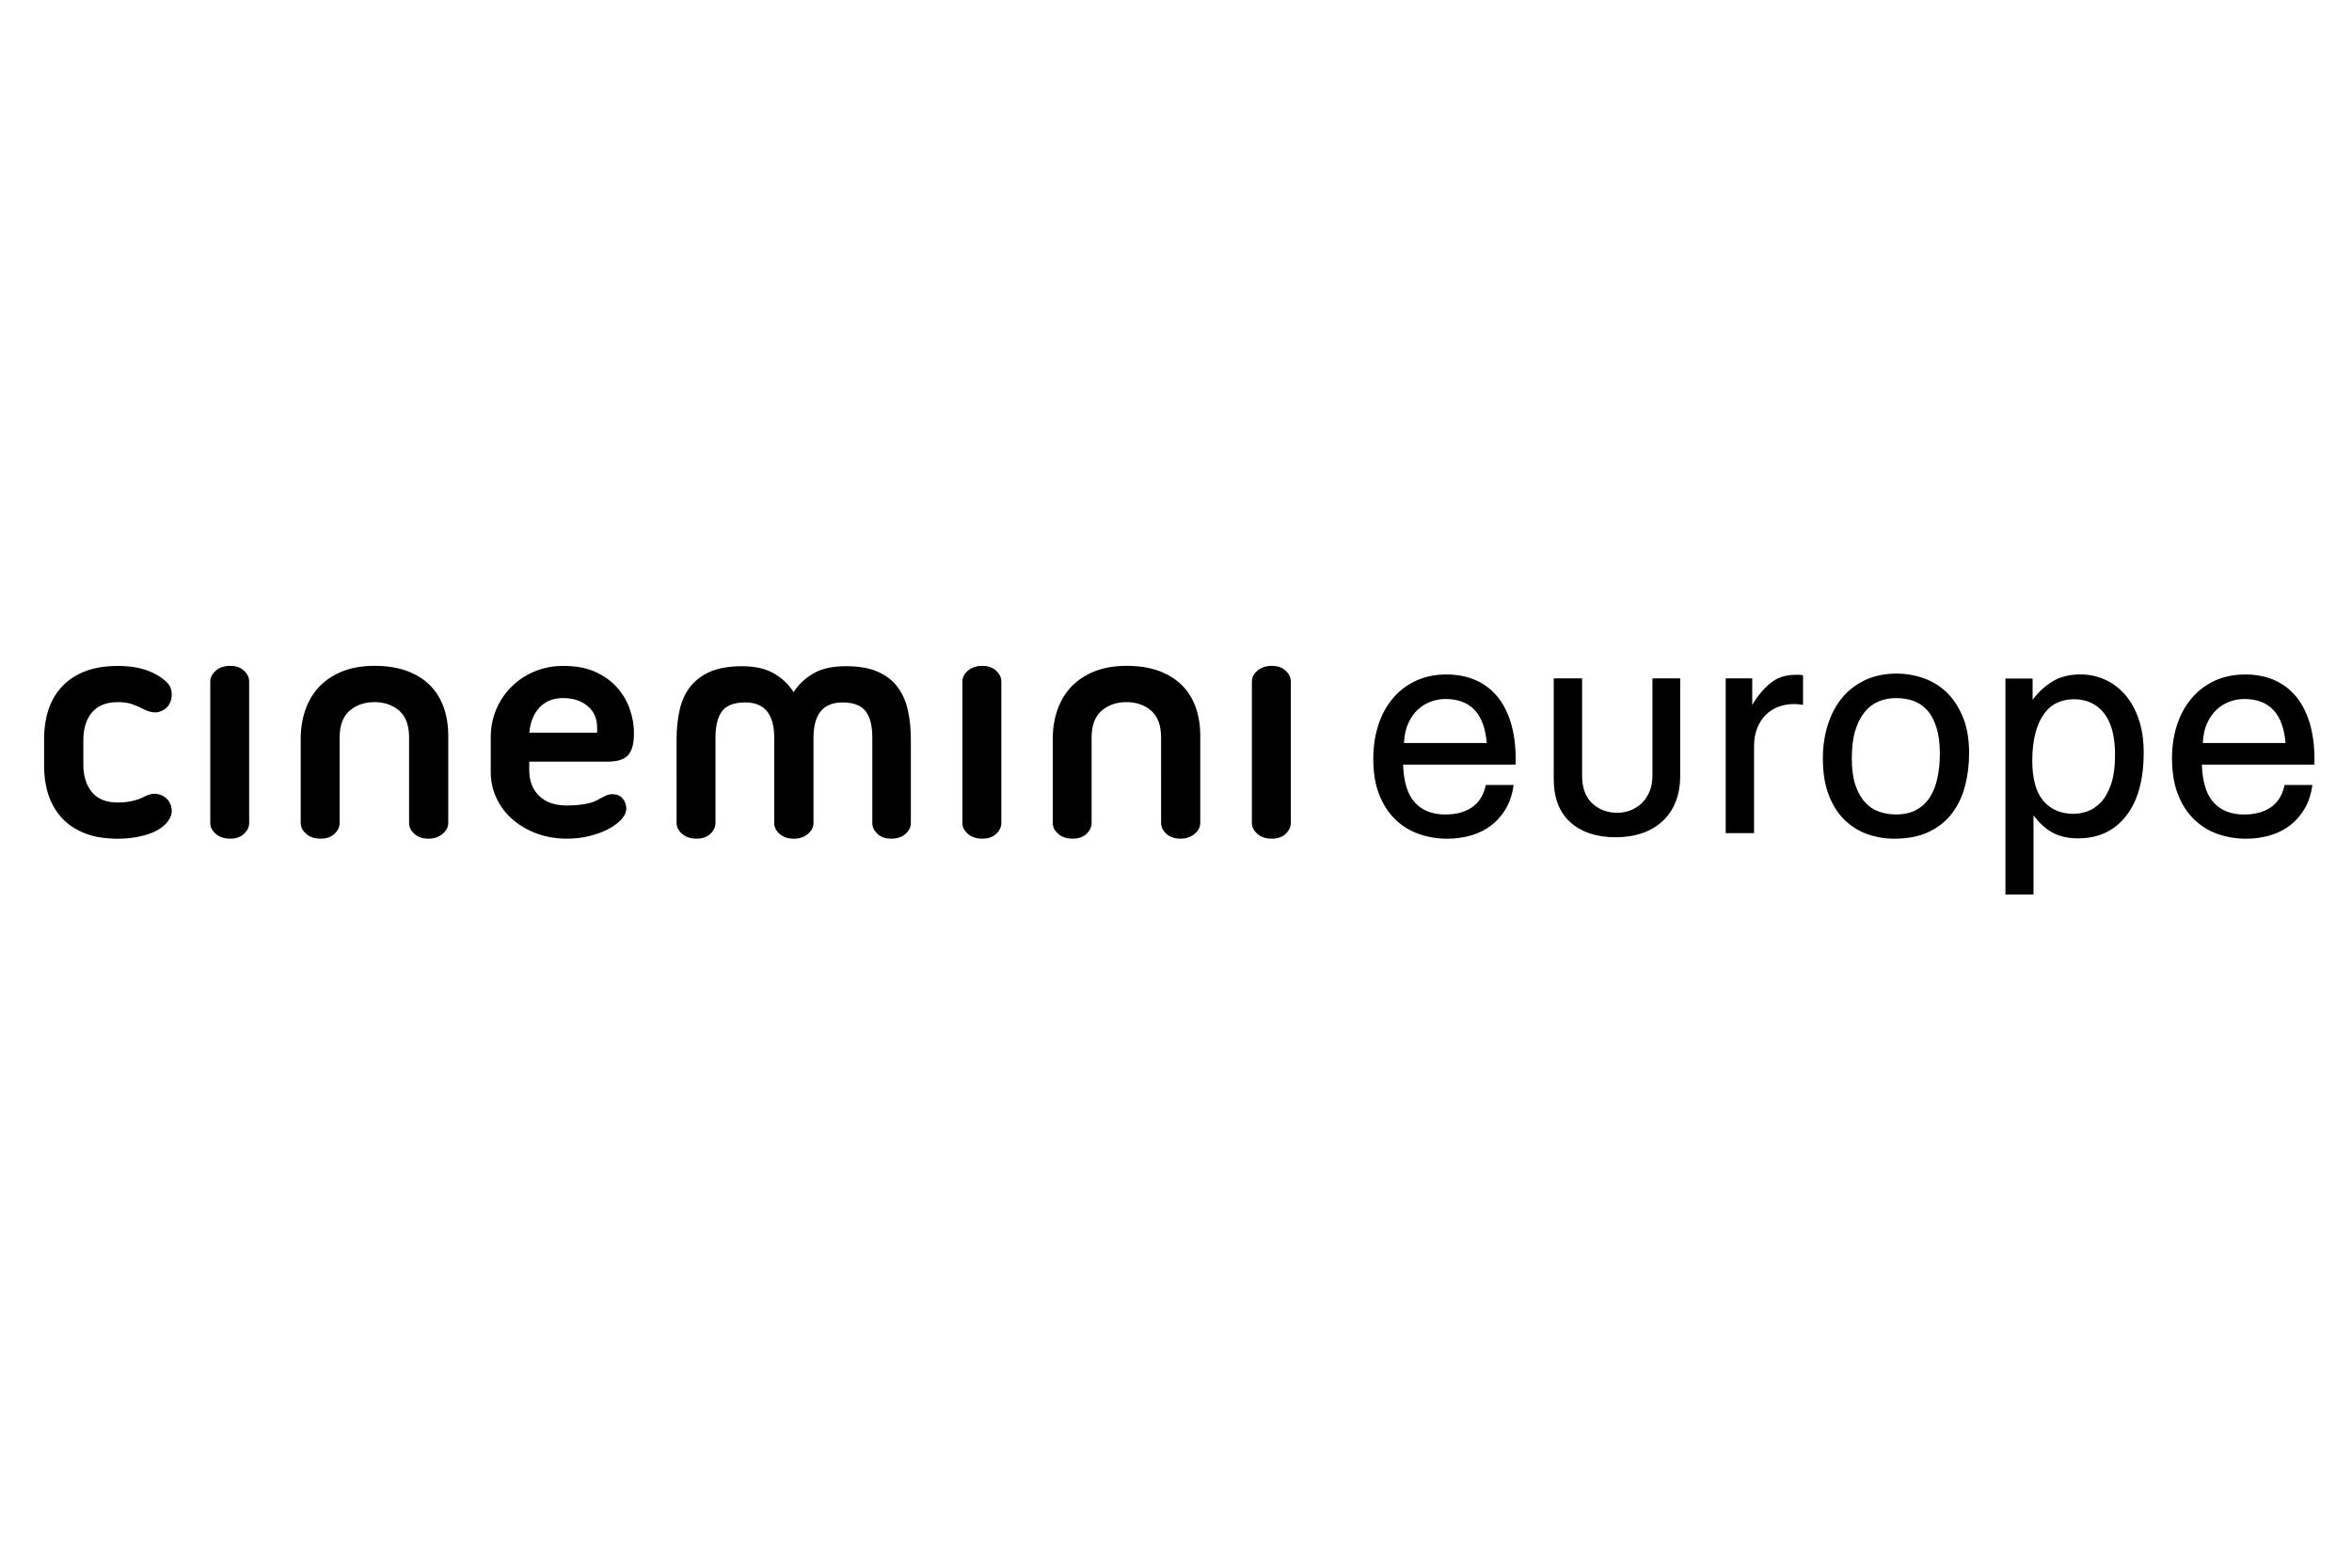
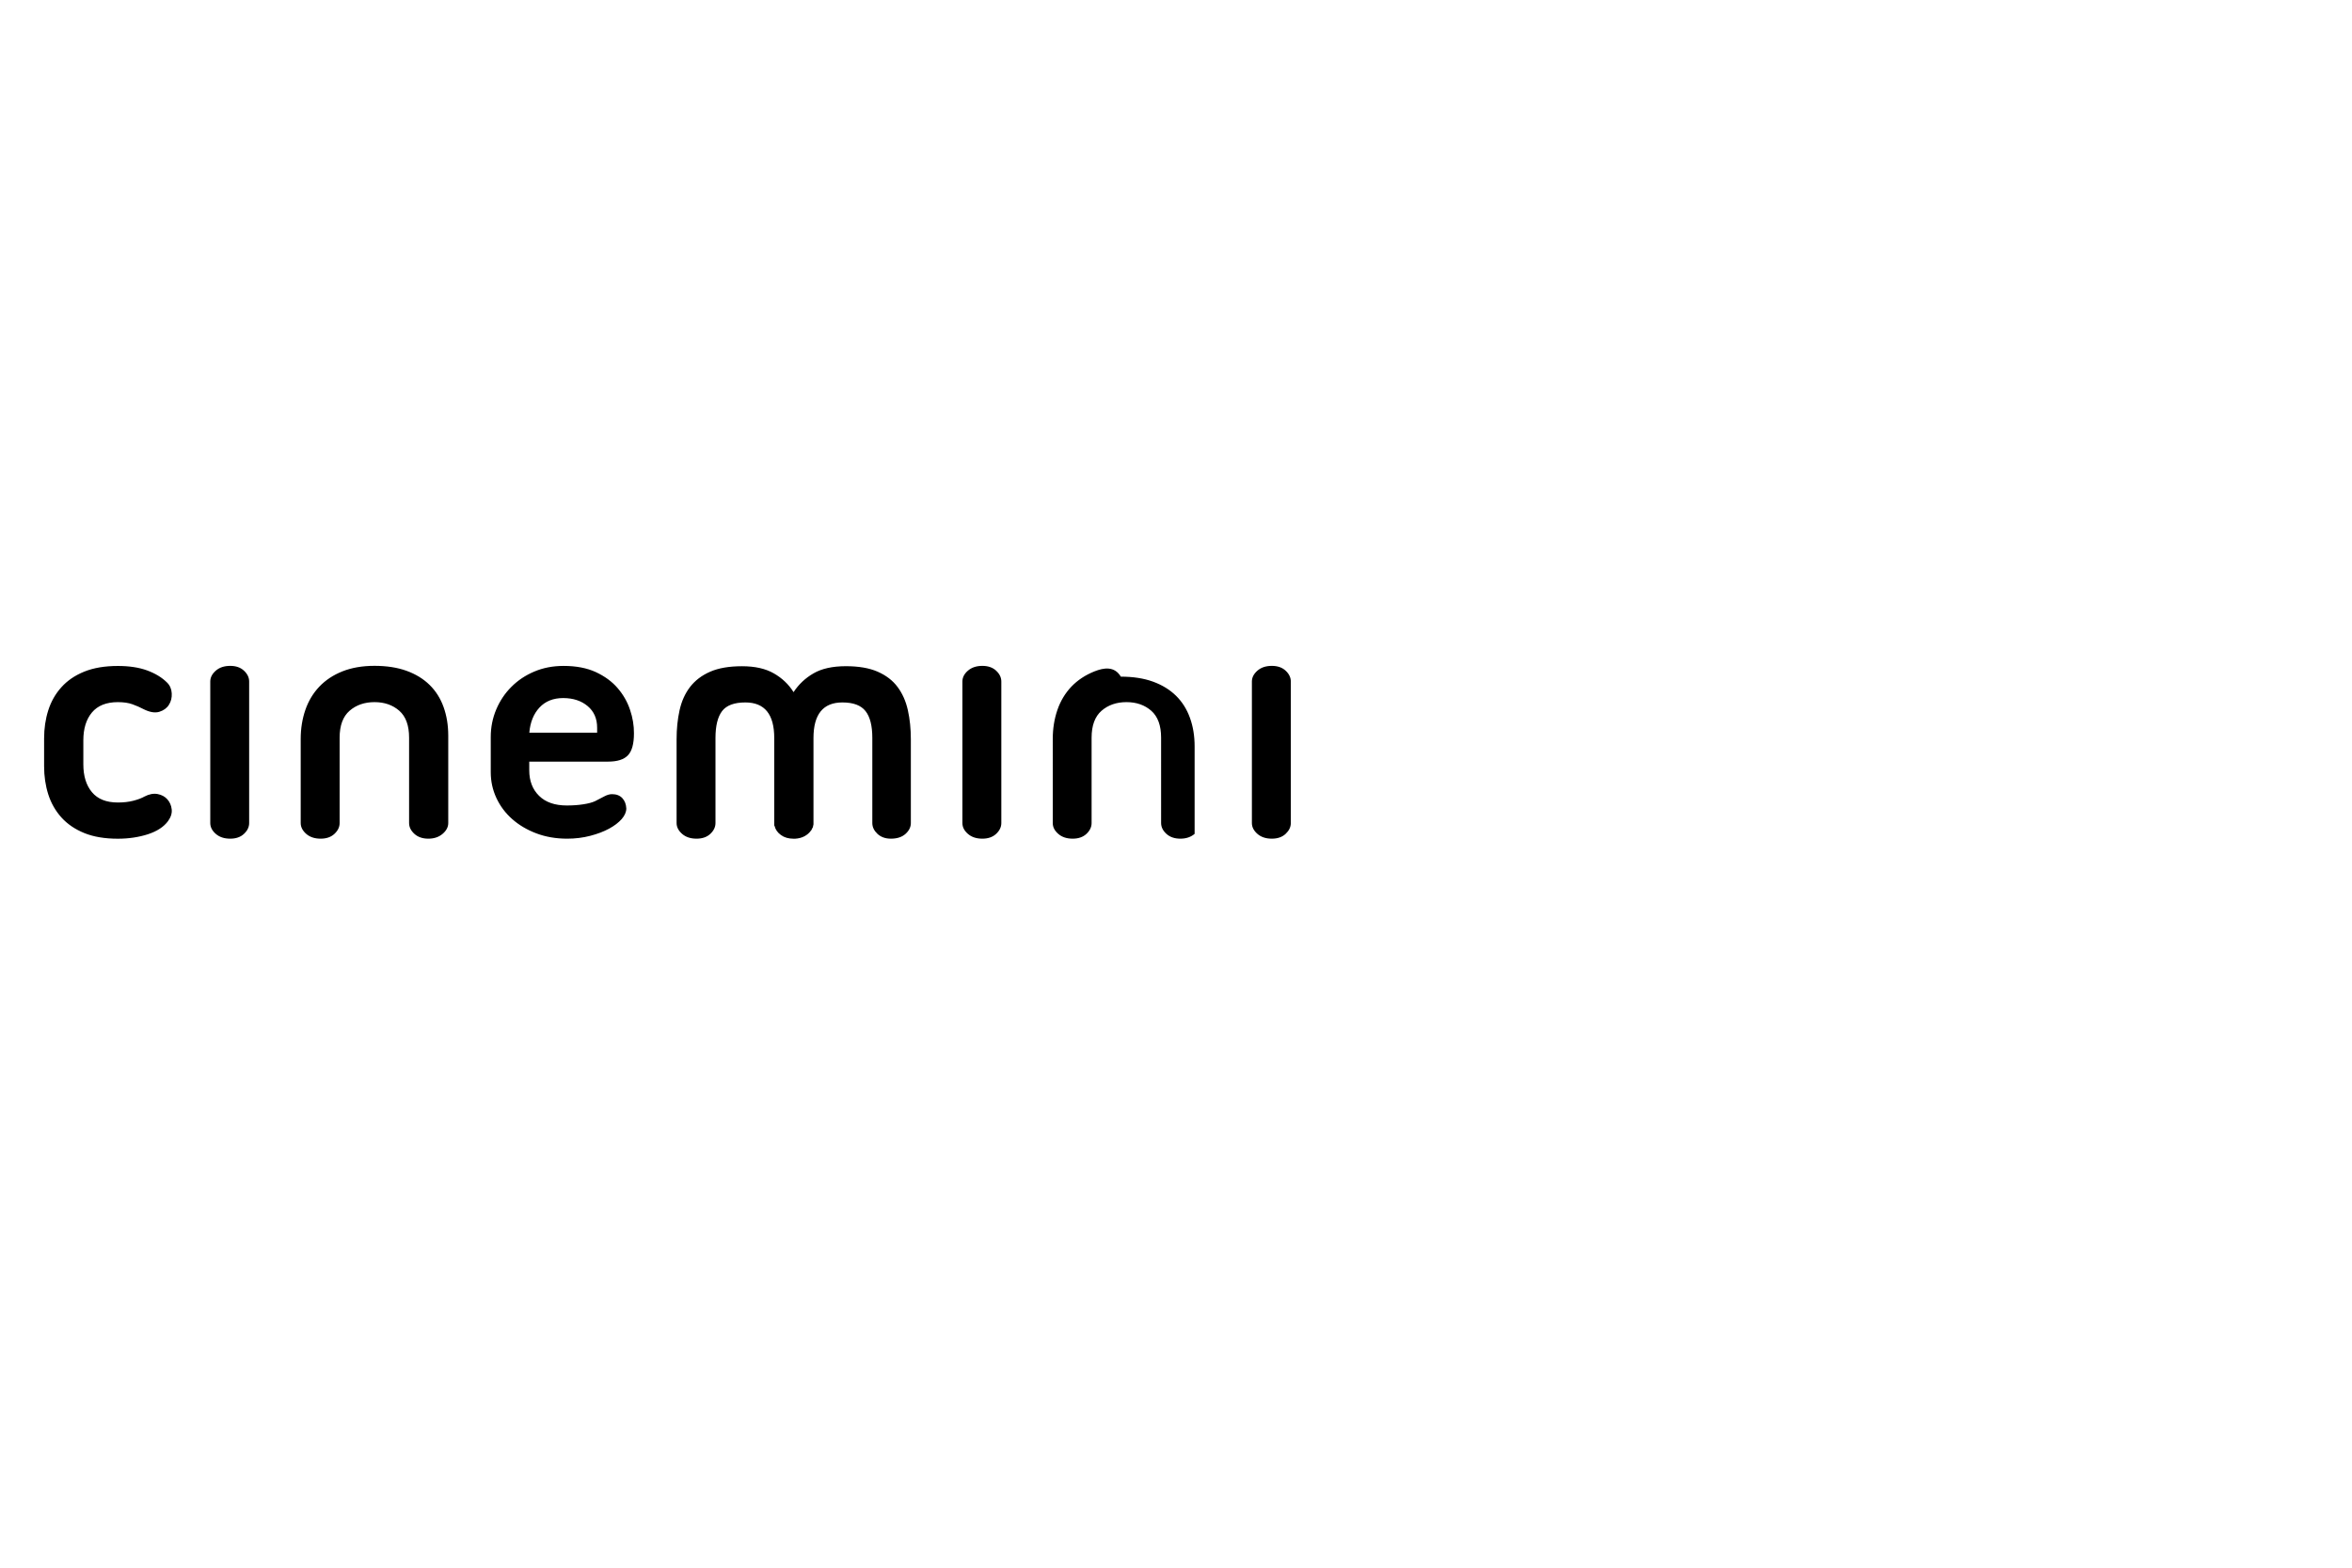
<svg xmlns="http://www.w3.org/2000/svg" version="1.1" id="logo-cinemini" x="0px" y="0px" viewBox="0 0 600 400" style="enable-background:new 0 0 600 400;" xml:space="preserve">
  <g>
-     <path d="M319.36,210c0,1.02,0.47,1.94,1.4,2.76c0.93,0.82,2.16,1.23,3.69,1.23c1.47,0,2.64-0.41,3.52-1.23 c0.87-0.82,1.32-1.74,1.32-2.76v-36.11c0-1.02-0.44-1.94-1.32-2.76c-0.87-0.82-2.05-1.23-3.52-1.23c-1.53,0-2.76,0.41-3.69,1.23 c-0.93,0.82-1.4,1.74-1.4,2.76V210z M279.21,171.3c-2.35,0.94-4.31,2.24-5.9,3.9c-1.58,1.67-2.77,3.64-3.56,5.93 c-0.79,2.29-1.19,4.76-1.19,7.42V210c0,1.02,0.46,1.94,1.4,2.76c0.93,0.82,2.16,1.23,3.68,1.23c1.47,0,2.65-0.41,3.52-1.23 c0.87-0.82,1.31-1.74,1.31-2.76v-21.78c0-3.11,0.85-5.4,2.54-6.87c1.69-1.47,3.82-2.2,6.36-2.2c2.54,0,4.65,0.74,6.32,2.2 c1.67,1.47,2.51,3.76,2.51,6.87V210c0,1.02,0.45,1.94,1.35,2.76c0.9,0.82,2.09,1.23,3.56,1.23s2.68-0.41,3.64-1.23 c0.96-0.82,1.44-1.74,1.44-2.76v-22.3c0-2.66-0.39-5.08-1.19-7.29c-0.79-2.2-1.97-4.08-3.55-5.64c-1.59-1.56-3.55-2.76-5.89-3.61 c-2.35-0.85-5.08-1.27-8.19-1.27C284.28,169.9,281.56,170.37,279.21,171.3 M245.51,210c0,1.02,0.46,1.94,1.4,2.76 c0.93,0.82,2.16,1.23,3.69,1.23c1.47,0,2.65-0.41,3.52-1.23c0.88-0.82,1.32-1.74,1.32-2.76v-36.11c0-1.02-0.44-1.94-1.32-2.76 c-0.87-0.82-2.05-1.23-3.52-1.23c-1.52,0-2.75,0.41-3.69,1.23c-0.94,0.82-1.4,1.74-1.4,2.76V210z M207.53,171.81 c-2.1,1.21-3.79,2.81-5.09,4.79c-1.24-1.98-2.92-3.58-5.04-4.79c-2.12-1.22-4.82-1.82-8.1-1.82c-3.28,0-5.99,0.46-8.14,1.4 c-2.15,0.94-3.85,2.24-5.13,3.9c-1.28,1.67-2.16,3.64-2.67,5.93c-0.51,2.29-0.76,4.76-0.76,7.42V210c0,1.02,0.47,1.94,1.4,2.76 c0.93,0.82,2.16,1.23,3.69,1.23c1.47,0,2.65-0.41,3.52-1.23c0.87-0.82,1.31-1.74,1.31-2.76v-21.7c0-3.11,0.57-5.4,1.69-6.87 c1.13-1.47,3.11-2.2,5.93-2.2c4.92,0,7.37,3.02,7.37,9.07v22.3l0.09,0.17c0.23,0.91,0.76,1.67,1.62,2.29 c0.84,0.62,1.92,0.94,3.22,0.94h0.42c0.91-0.06,1.7-0.27,2.38-0.64c0.68-0.37,1.22-0.84,1.61-1.4c0.11-0.11,0.18-0.21,0.21-0.3 c0.03-0.09,0.07-0.18,0.13-0.3l0.16-0.26l0.17-0.77V188.3c0-6.05,2.46-9.07,7.38-9.07c2.77,0,4.73,0.73,5.89,2.2 c1.17,1.47,1.74,3.76,1.74,6.87V210c0,1.02,0.44,1.94,1.31,2.76c0.88,0.82,2.02,1.23,3.44,1.23c1.58,0,2.82-0.41,3.73-1.23 c0.9-0.82,1.35-1.74,1.35-2.76v-21.37c0-2.66-0.25-5.13-0.76-7.42c-0.51-2.29-1.39-4.27-2.63-5.93c-1.24-1.67-2.94-2.96-5.08-3.9 c-2.15-0.94-4.87-1.4-8.14-1.4C212.36,169.99,209.62,170.59,207.53,171.81 M149.91,180.16c1.62,1.36,2.42,3.2,2.42,5.51v1.27h-17.3 c0.23-2.66,1.09-4.79,2.59-6.41c1.5-1.61,3.52-2.42,6.06-2.42C146.23,178.12,148.3,178.81,149.91,180.16 M160.72,181.1 c-0.68-2.04-1.74-3.88-3.18-5.55s-3.3-3.02-5.56-4.07c-2.26-1.04-5-1.57-8.22-1.57c-2.71,0-5.2,0.48-7.46,1.44 c-2.27,0.96-4.21,2.26-5.84,3.9c-1.65,1.64-2.93,3.56-3.87,5.77c-0.93,2.2-1.4,4.55-1.4,7.04v8.98c0,2.32,0.48,4.51,1.44,6.57 c0.96,2.06,2.3,3.85,4.03,5.38c1.72,1.52,3.77,2.74,6.15,3.64c2.37,0.9,5,1.36,7.88,1.36c2.09,0,4.05-0.25,5.89-0.73 c1.84-0.48,3.44-1.09,4.79-1.82c1.35-0.73,2.43-1.56,3.22-2.45c0.79-0.91,1.18-1.82,1.18-2.71c-0.05-1.08-0.39-1.95-1.01-2.63 c-0.63-0.67-1.5-1.02-2.63-1.02c-0.63,0-1.3,0.2-2.04,0.6c-0.74,0.39-1.5,0.79-2.29,1.19c-0.74,0.34-1.74,0.61-3.01,0.8 c-1.27,0.2-2.67,0.3-4.19,0.3c-3.06,0-5.42-0.82-7.08-2.46c-1.67-1.64-2.51-3.81-2.51-6.53v-2.2h20.09c2.38,0,4.07-0.54,5.09-1.62 c1.02-1.07,1.53-2.93,1.53-5.59C161.74,185.14,161.41,183.13,160.72,181.1 M87.35,171.3c-2.35,0.94-4.31,2.24-5.89,3.9 c-1.58,1.67-2.77,3.64-3.56,5.93c-0.79,2.29-1.19,4.76-1.19,7.42V210c0,1.02,0.47,1.94,1.4,2.76c0.93,0.82,2.16,1.23,3.69,1.23 c1.47,0,2.65-0.41,3.52-1.23c0.88-0.82,1.32-1.74,1.32-2.76v-21.78c0-3.11,0.85-5.4,2.54-6.87c1.69-1.47,3.82-2.2,6.36-2.2 c2.54,0,4.65,0.74,6.32,2.2c1.67,1.47,2.5,3.76,2.5,6.87V210c0,1.02,0.45,1.94,1.35,2.76c0.9,0.82,2.09,1.23,3.56,1.23 c1.47,0,2.68-0.41,3.64-1.23c0.96-0.82,1.44-1.74,1.44-2.76v-22.3c0-2.66-0.4-5.08-1.19-7.29c-0.79-2.2-1.97-4.08-3.56-5.64 c-1.58-1.56-3.55-2.76-5.89-3.61c-2.35-0.85-5.08-1.27-8.18-1.27S89.69,170.37,87.35,171.3 M53.64,210c0,1.02,0.46,1.94,1.4,2.76 c0.93,0.82,2.16,1.23,3.69,1.23c1.47,0,2.64-0.41,3.51-1.23c0.88-0.82,1.32-1.74,1.32-2.76v-36.11c0-1.02-0.44-1.94-1.32-2.76 c-0.87-0.82-2.04-1.23-3.51-1.23c-1.53,0-2.76,0.41-3.69,1.23c-0.93,0.82-1.4,1.74-1.4,2.76V210z M11.25,195.51 c0,2.54,0.35,4.93,1.06,7.17c0.71,2.23,1.83,4.19,3.35,5.89c1.52,1.69,3.47,3.02,5.85,3.99c2.37,0.96,5.23,1.44,8.56,1.44 c2.77,0,5.33-0.39,7.67-1.14c2.34-0.77,4.05-1.89,5.13-3.36c0.73-1.01,1.05-2.02,0.93-3c-0.11-0.99-0.48-1.84-1.1-2.54 c-0.62-0.71-1.46-1.16-2.5-1.36c-1.05-0.19-2.16,0.02-3.35,0.64c-0.68,0.39-1.61,0.75-2.8,1.06c-1.19,0.31-2.51,0.46-3.98,0.46 c-2.94,0-5.14-0.87-6.61-2.63c-1.47-1.76-2.2-4.12-2.2-7.12v-6.11c0-2.99,0.73-5.36,2.2-7.12c1.47-1.75,3.67-2.63,6.61-2.63 c1.47,0,2.71,0.18,3.73,0.55c1.02,0.37,1.95,0.78,2.8,1.23c1.58,0.8,2.93,1.02,4.03,0.69c1.1-0.34,1.92-0.93,2.46-1.79 c0.54-0.85,0.78-1.82,0.72-2.92c-0.06-1.1-0.45-2.02-1.19-2.75c-1.3-1.3-3-2.33-5.08-3.1c-2.09-0.76-4.58-1.14-7.47-1.14 c-3.33,0-6.19,0.48-8.56,1.44c-2.38,0.96-4.33,2.29-5.85,3.99c-1.53,1.69-2.64,3.66-3.35,5.89c-0.71,2.23-1.06,4.62-1.06,7.17 V195.51z" />
-     <path d="M555.6,202.69c1.01,2.57,2.38,4.69,4.11,6.37c1.73,1.68,3.74,2.94,6.03,3.73c2.28,0.81,4.71,1.21,7.27,1.21 c2.16,0,4.21-0.3,6.15-0.87c1.93-0.58,3.64-1.44,5.12-2.6c1.48-1.16,2.71-2.58,3.69-4.29c0.98-1.71,1.62-3.69,1.92-5.96h-7.09 c-0.56,2.61-1.73,4.52-3.54,5.73c-1.81,1.21-4.07,1.81-6.79,1.81c-3.31,0-5.9-1.02-7.76-3.05c-1.86-2.04-2.86-5.26-3.01-9.69h28.71 c0.1-3.82-0.25-7.16-1.05-10.07c-0.81-2.88-1.99-5.28-3.55-7.2c-1.56-1.9-3.44-3.33-5.65-4.29c-2.21-0.95-4.67-1.43-7.39-1.43 c-2.91,0-5.52,0.55-7.83,1.62c-2.31,1.08-4.27,2.58-5.88,4.49c-1.61,1.9-2.84,4.17-3.7,6.78c-0.85,2.62-1.28,5.48-1.28,8.59 C554.1,197.09,554.6,200.13,555.6,202.69 M561.94,189.58c0.1-2.01,0.47-3.72,1.13-5.12c0.65-1.41,1.48-2.56,2.48-3.47 c1.01-0.91,2.11-1.57,3.32-2c1.2-0.43,2.41-0.64,3.61-0.64c6.44,0,9.95,3.74,10.56,11.23H561.94z M511.59,173.15v55.09h7.16v-20.2 c1.61,2.11,3.3,3.62,5.09,4.53c1.78,0.9,3.88,1.34,6.29,1.34c5.17,0,9.26-1.9,12.25-5.72c2.99-3.82,4.48-9.22,4.48-16.21 c0-3.2-0.43-6.05-1.28-8.51c-0.85-2.46-2.01-4.54-3.47-6.22c-1.46-1.68-3.16-2.97-5.12-3.84c-1.96-0.88-4.05-1.33-6.26-1.33 c-2.81,0-5.2,0.6-7.16,1.82c-1.96,1.2-3.64,2.76-5.05,4.67v-5.43H511.59z M519.24,187.06c0.53-1.99,1.25-3.63,2.19-4.91 c0.93-1.29,2.04-2.23,3.35-2.83c1.31-0.6,2.72-0.91,4.22-0.91c3.32,0,5.9,1.2,7.76,3.58c1.86,2.39,2.79,5.91,2.79,10.59 c0,3.07-0.34,5.57-1.02,7.54c-0.68,1.96-1.54,3.49-2.6,4.59c-1.06,1.12-2.2,1.88-3.43,2.3c-1.23,0.43-2.4,0.64-3.51,0.64 c-3.26,0-5.84-1.1-7.72-3.3c-1.88-2.21-2.83-5.63-2.83-10.26C518.45,191.39,518.71,189.04,519.24,187.06 M466.53,202.88 c1,2.59,2.34,4.7,4.03,6.33c1.68,1.64,3.62,2.84,5.8,3.62c2.18,0.77,4.46,1.17,6.82,1.17c3.51,0,6.49-0.59,8.93-1.77 c2.44-1.18,4.41-2.78,5.91-4.78c1.51-2.02,2.61-4.34,3.28-6.97c0.68-2.64,1.02-5.42,1.02-8.33c0-3.52-0.51-6.54-1.55-9.08 c-1.02-2.53-2.38-4.64-4.06-6.3c-1.69-1.65-3.64-2.89-5.88-3.69c-2.23-0.8-4.56-1.21-6.97-1.21c-3.07,0-5.77,0.57-8.13,1.69 c-2.36,1.14-4.35,2.68-5.92,4.64c-1.58,1.96-2.77,4.25-3.58,6.89c-0.81,2.63-1.21,5.46-1.21,8.47 C465.02,197.19,465.52,200.29,466.53,202.88 M473.27,186.45c0.58-1.93,1.38-3.51,2.38-4.75c1-1.22,2.19-2.13,3.57-2.71 c1.39-0.58,2.88-0.87,4.48-0.87c1.65,0,3.16,0.25,4.52,0.75c1.35,0.51,2.53,1.33,3.51,2.45c0.98,1.13,1.74,2.61,2.3,4.41 c0.55,1.81,0.83,4,0.83,6.56c0,2.21-0.2,4.27-0.61,6.17c-0.4,1.92-1.04,3.56-1.92,4.94c-0.88,1.39-2.04,2.46-3.47,3.24 c-1.42,0.78-3.17,1.17-5.23,1.17c-1.51,0-2.94-0.24-4.3-0.72c-1.35-0.47-2.55-1.28-3.57-2.42c-1.04-1.13-1.85-2.6-2.46-4.41 c-0.6-1.81-0.9-4.06-0.9-6.78C472.4,190.74,472.69,188.39,473.27,186.45 M440.23,173.08v39.5h7.23v-22.16 c0-1.76,0.28-3.32,0.83-4.68c0.55-1.36,1.29-2.49,2.21-3.39c0.93-0.91,2.01-1.58,3.25-2.04c1.23-0.45,2.55-0.67,3.95-0.67 c0.65,0,1.41,0.07,2.26,0.22v-7.53c-0.24-0.1-0.55-0.15-0.91-0.15h-1.05c-2.57,0-4.73,0.74-6.49,2.23 c-1.75,1.48-3.26,3.3-4.51,5.46v-6.78H440.23z M396.36,173.08v25.62c0,4.88,1.42,8.58,4.26,11.12c2.84,2.53,6.69,3.81,11.56,3.81 c2.47,0,4.71-0.35,6.75-1.05c2.03-0.71,3.77-1.72,5.19-3.06c1.44-1.33,2.54-2.95,3.32-4.9c0.78-1.93,1.18-4.13,1.18-6.59v-24.95 h-7.08v24.79c0,1.51-0.24,2.86-0.72,4.04c-0.48,1.18-1.13,2.17-1.96,2.98c-0.83,0.8-1.79,1.41-2.86,1.85 c-1.08,0.42-2.23,0.64-3.43,0.64c-2.56,0-4.7-0.81-6.41-2.42c-1.71-1.61-2.56-3.96-2.56-7.09v-24.79H396.36z M351.82,202.69 c1,2.57,2.37,4.69,4.11,6.37c1.73,1.68,3.74,2.94,6.03,3.73c2.29,0.81,4.71,1.21,7.27,1.21c2.16,0,4.21-0.3,6.15-0.87 c1.93-0.58,3.64-1.44,5.13-2.6c1.48-1.16,2.71-2.58,3.69-4.29c0.98-1.71,1.62-3.69,1.92-5.96h-7.09c-0.55,2.61-1.73,4.52-3.55,5.73 c-1.81,1.21-4.06,1.81-6.78,1.81c-3.32,0-5.9-1.02-7.75-3.05c-1.87-2.04-2.87-5.26-3.02-9.69h28.71c0.11-3.82-0.25-7.16-1.05-10.07 c-0.8-2.88-1.98-5.28-3.54-7.2c-1.56-1.9-3.45-3.33-5.65-4.29c-2.21-0.95-4.68-1.43-7.39-1.43c-2.92,0-5.52,0.55-7.83,1.62 c-2.32,1.08-4.27,2.58-5.88,4.49c-1.6,1.9-2.84,4.17-3.68,6.78c-0.86,2.62-1.29,5.48-1.29,8.59 C350.31,197.09,350.81,200.13,351.82,202.69 M358.15,189.58c0.1-2.01,0.49-3.72,1.14-5.12c0.65-1.41,1.48-2.56,2.48-3.47 c1-0.91,2.11-1.57,3.32-2c1.21-0.43,2.42-0.64,3.62-0.64c6.44,0,9.95,3.74,10.56,11.23H358.15z" />
+     <path d="M319.36,210c0,1.02,0.47,1.94,1.4,2.76c0.93,0.82,2.16,1.23,3.69,1.23c1.47,0,2.64-0.41,3.52-1.23 c0.87-0.82,1.32-1.74,1.32-2.76v-36.11c0-1.02-0.44-1.94-1.32-2.76c-0.87-0.82-2.05-1.23-3.52-1.23c-1.53,0-2.76,0.41-3.69,1.23 c-0.93,0.82-1.4,1.74-1.4,2.76V210z M279.21,171.3c-2.35,0.94-4.31,2.24-5.9,3.9c-1.58,1.67-2.77,3.64-3.56,5.93 c-0.79,2.29-1.19,4.76-1.19,7.42V210c0,1.02,0.46,1.94,1.4,2.76c0.93,0.82,2.16,1.23,3.68,1.23c1.47,0,2.65-0.41,3.52-1.23 c0.87-0.82,1.31-1.74,1.31-2.76v-21.78c0-3.11,0.85-5.4,2.54-6.87c1.69-1.47,3.82-2.2,6.36-2.2c2.54,0,4.65,0.74,6.32,2.2 c1.67,1.47,2.51,3.76,2.51,6.87V210c0,1.02,0.45,1.94,1.35,2.76c0.9,0.82,2.09,1.23,3.56,1.23s2.68-0.41,3.64-1.23 v-22.3c0-2.66-0.39-5.08-1.19-7.29c-0.79-2.2-1.97-4.08-3.55-5.64c-1.59-1.56-3.55-2.76-5.89-3.61 c-2.35-0.85-5.08-1.27-8.19-1.27C284.28,169.9,281.56,170.37,279.21,171.3 M245.51,210c0,1.02,0.46,1.94,1.4,2.76 c0.93,0.82,2.16,1.23,3.69,1.23c1.47,0,2.65-0.41,3.52-1.23c0.88-0.82,1.32-1.74,1.32-2.76v-36.11c0-1.02-0.44-1.94-1.32-2.76 c-0.87-0.82-2.05-1.23-3.52-1.23c-1.52,0-2.75,0.41-3.69,1.23c-0.94,0.82-1.4,1.74-1.4,2.76V210z M207.53,171.81 c-2.1,1.21-3.79,2.81-5.09,4.79c-1.24-1.98-2.92-3.58-5.04-4.79c-2.12-1.22-4.82-1.82-8.1-1.82c-3.28,0-5.99,0.46-8.14,1.4 c-2.15,0.94-3.85,2.24-5.13,3.9c-1.28,1.67-2.16,3.64-2.67,5.93c-0.51,2.29-0.76,4.76-0.76,7.42V210c0,1.02,0.47,1.94,1.4,2.76 c0.93,0.82,2.16,1.23,3.69,1.23c1.47,0,2.65-0.41,3.52-1.23c0.87-0.82,1.31-1.74,1.31-2.76v-21.7c0-3.11,0.57-5.4,1.69-6.87 c1.13-1.47,3.11-2.2,5.93-2.2c4.92,0,7.37,3.02,7.37,9.07v22.3l0.09,0.17c0.23,0.91,0.76,1.67,1.62,2.29 c0.84,0.62,1.92,0.94,3.22,0.94h0.42c0.91-0.06,1.7-0.27,2.38-0.64c0.68-0.37,1.22-0.84,1.61-1.4c0.11-0.11,0.18-0.21,0.21-0.3 c0.03-0.09,0.07-0.18,0.13-0.3l0.16-0.26l0.17-0.77V188.3c0-6.05,2.46-9.07,7.38-9.07c2.77,0,4.73,0.73,5.89,2.2 c1.17,1.47,1.74,3.76,1.74,6.87V210c0,1.02,0.44,1.94,1.31,2.76c0.88,0.82,2.02,1.23,3.44,1.23c1.58,0,2.82-0.41,3.73-1.23 c0.9-0.82,1.35-1.74,1.35-2.76v-21.37c0-2.66-0.25-5.13-0.76-7.42c-0.51-2.29-1.39-4.27-2.63-5.93c-1.24-1.67-2.94-2.96-5.08-3.9 c-2.15-0.94-4.87-1.4-8.14-1.4C212.36,169.99,209.62,170.59,207.53,171.81 M149.91,180.16c1.62,1.36,2.42,3.2,2.42,5.51v1.27h-17.3 c0.23-2.66,1.09-4.79,2.59-6.41c1.5-1.61,3.52-2.42,6.06-2.42C146.23,178.12,148.3,178.81,149.91,180.16 M160.72,181.1 c-0.68-2.04-1.74-3.88-3.18-5.55s-3.3-3.02-5.56-4.07c-2.26-1.04-5-1.57-8.22-1.57c-2.71,0-5.2,0.48-7.46,1.44 c-2.27,0.96-4.21,2.26-5.84,3.9c-1.65,1.64-2.93,3.56-3.87,5.77c-0.93,2.2-1.4,4.55-1.4,7.04v8.98c0,2.32,0.48,4.51,1.44,6.57 c0.96,2.06,2.3,3.85,4.03,5.38c1.72,1.52,3.77,2.74,6.15,3.64c2.37,0.9,5,1.36,7.88,1.36c2.09,0,4.05-0.25,5.89-0.73 c1.84-0.48,3.44-1.09,4.79-1.82c1.35-0.73,2.43-1.56,3.22-2.45c0.79-0.91,1.18-1.82,1.18-2.71c-0.05-1.08-0.39-1.95-1.01-2.63 c-0.63-0.67-1.5-1.02-2.63-1.02c-0.63,0-1.3,0.2-2.04,0.6c-0.74,0.39-1.5,0.79-2.29,1.19c-0.74,0.34-1.74,0.61-3.01,0.8 c-1.27,0.2-2.67,0.3-4.19,0.3c-3.06,0-5.42-0.82-7.08-2.46c-1.67-1.64-2.51-3.81-2.51-6.53v-2.2h20.09c2.38,0,4.07-0.54,5.09-1.62 c1.02-1.07,1.53-2.93,1.53-5.59C161.74,185.14,161.41,183.13,160.72,181.1 M87.35,171.3c-2.35,0.94-4.31,2.24-5.89,3.9 c-1.58,1.67-2.77,3.64-3.56,5.93c-0.79,2.29-1.19,4.76-1.19,7.42V210c0,1.02,0.47,1.94,1.4,2.76c0.93,0.82,2.16,1.23,3.69,1.23 c1.47,0,2.65-0.41,3.52-1.23c0.88-0.82,1.32-1.74,1.32-2.76v-21.78c0-3.11,0.85-5.4,2.54-6.87c1.69-1.47,3.82-2.2,6.36-2.2 c2.54,0,4.65,0.74,6.32,2.2c1.67,1.47,2.5,3.76,2.5,6.87V210c0,1.02,0.45,1.94,1.35,2.76c0.9,0.82,2.09,1.23,3.56,1.23 c1.47,0,2.68-0.41,3.64-1.23c0.96-0.82,1.44-1.74,1.44-2.76v-22.3c0-2.66-0.4-5.08-1.19-7.29c-0.79-2.2-1.97-4.08-3.56-5.64 c-1.58-1.56-3.55-2.76-5.89-3.61c-2.35-0.85-5.08-1.27-8.18-1.27S89.69,170.37,87.35,171.3 M53.64,210c0,1.02,0.46,1.94,1.4,2.76 c0.93,0.82,2.16,1.23,3.69,1.23c1.47,0,2.64-0.41,3.51-1.23c0.88-0.82,1.32-1.74,1.32-2.76v-36.11c0-1.02-0.44-1.94-1.32-2.76 c-0.87-0.82-2.04-1.23-3.51-1.23c-1.53,0-2.76,0.41-3.69,1.23c-0.93,0.82-1.4,1.74-1.4,2.76V210z M11.25,195.51 c0,2.54,0.35,4.93,1.06,7.17c0.71,2.23,1.83,4.19,3.35,5.89c1.52,1.69,3.47,3.02,5.85,3.99c2.37,0.96,5.23,1.44,8.56,1.44 c2.77,0,5.33-0.39,7.67-1.14c2.34-0.77,4.05-1.89,5.13-3.36c0.73-1.01,1.05-2.02,0.93-3c-0.11-0.99-0.48-1.84-1.1-2.54 c-0.62-0.71-1.46-1.16-2.5-1.36c-1.05-0.19-2.16,0.02-3.35,0.64c-0.68,0.39-1.61,0.75-2.8,1.06c-1.19,0.31-2.51,0.46-3.98,0.46 c-2.94,0-5.14-0.87-6.61-2.63c-1.47-1.76-2.2-4.12-2.2-7.12v-6.11c0-2.99,0.73-5.36,2.2-7.12c1.47-1.75,3.67-2.63,6.61-2.63 c1.47,0,2.71,0.18,3.73,0.55c1.02,0.37,1.95,0.78,2.8,1.23c1.58,0.8,2.93,1.02,4.03,0.69c1.1-0.34,1.92-0.93,2.46-1.79 c0.54-0.85,0.78-1.82,0.72-2.92c-0.06-1.1-0.45-2.02-1.19-2.75c-1.3-1.3-3-2.33-5.08-3.1c-2.09-0.76-4.58-1.14-7.47-1.14 c-3.33,0-6.19,0.48-8.56,1.44c-2.38,0.96-4.33,2.29-5.85,3.99c-1.53,1.69-2.64,3.66-3.35,5.89c-0.71,2.23-1.06,4.62-1.06,7.17 V195.51z" />
  </g>
</svg>